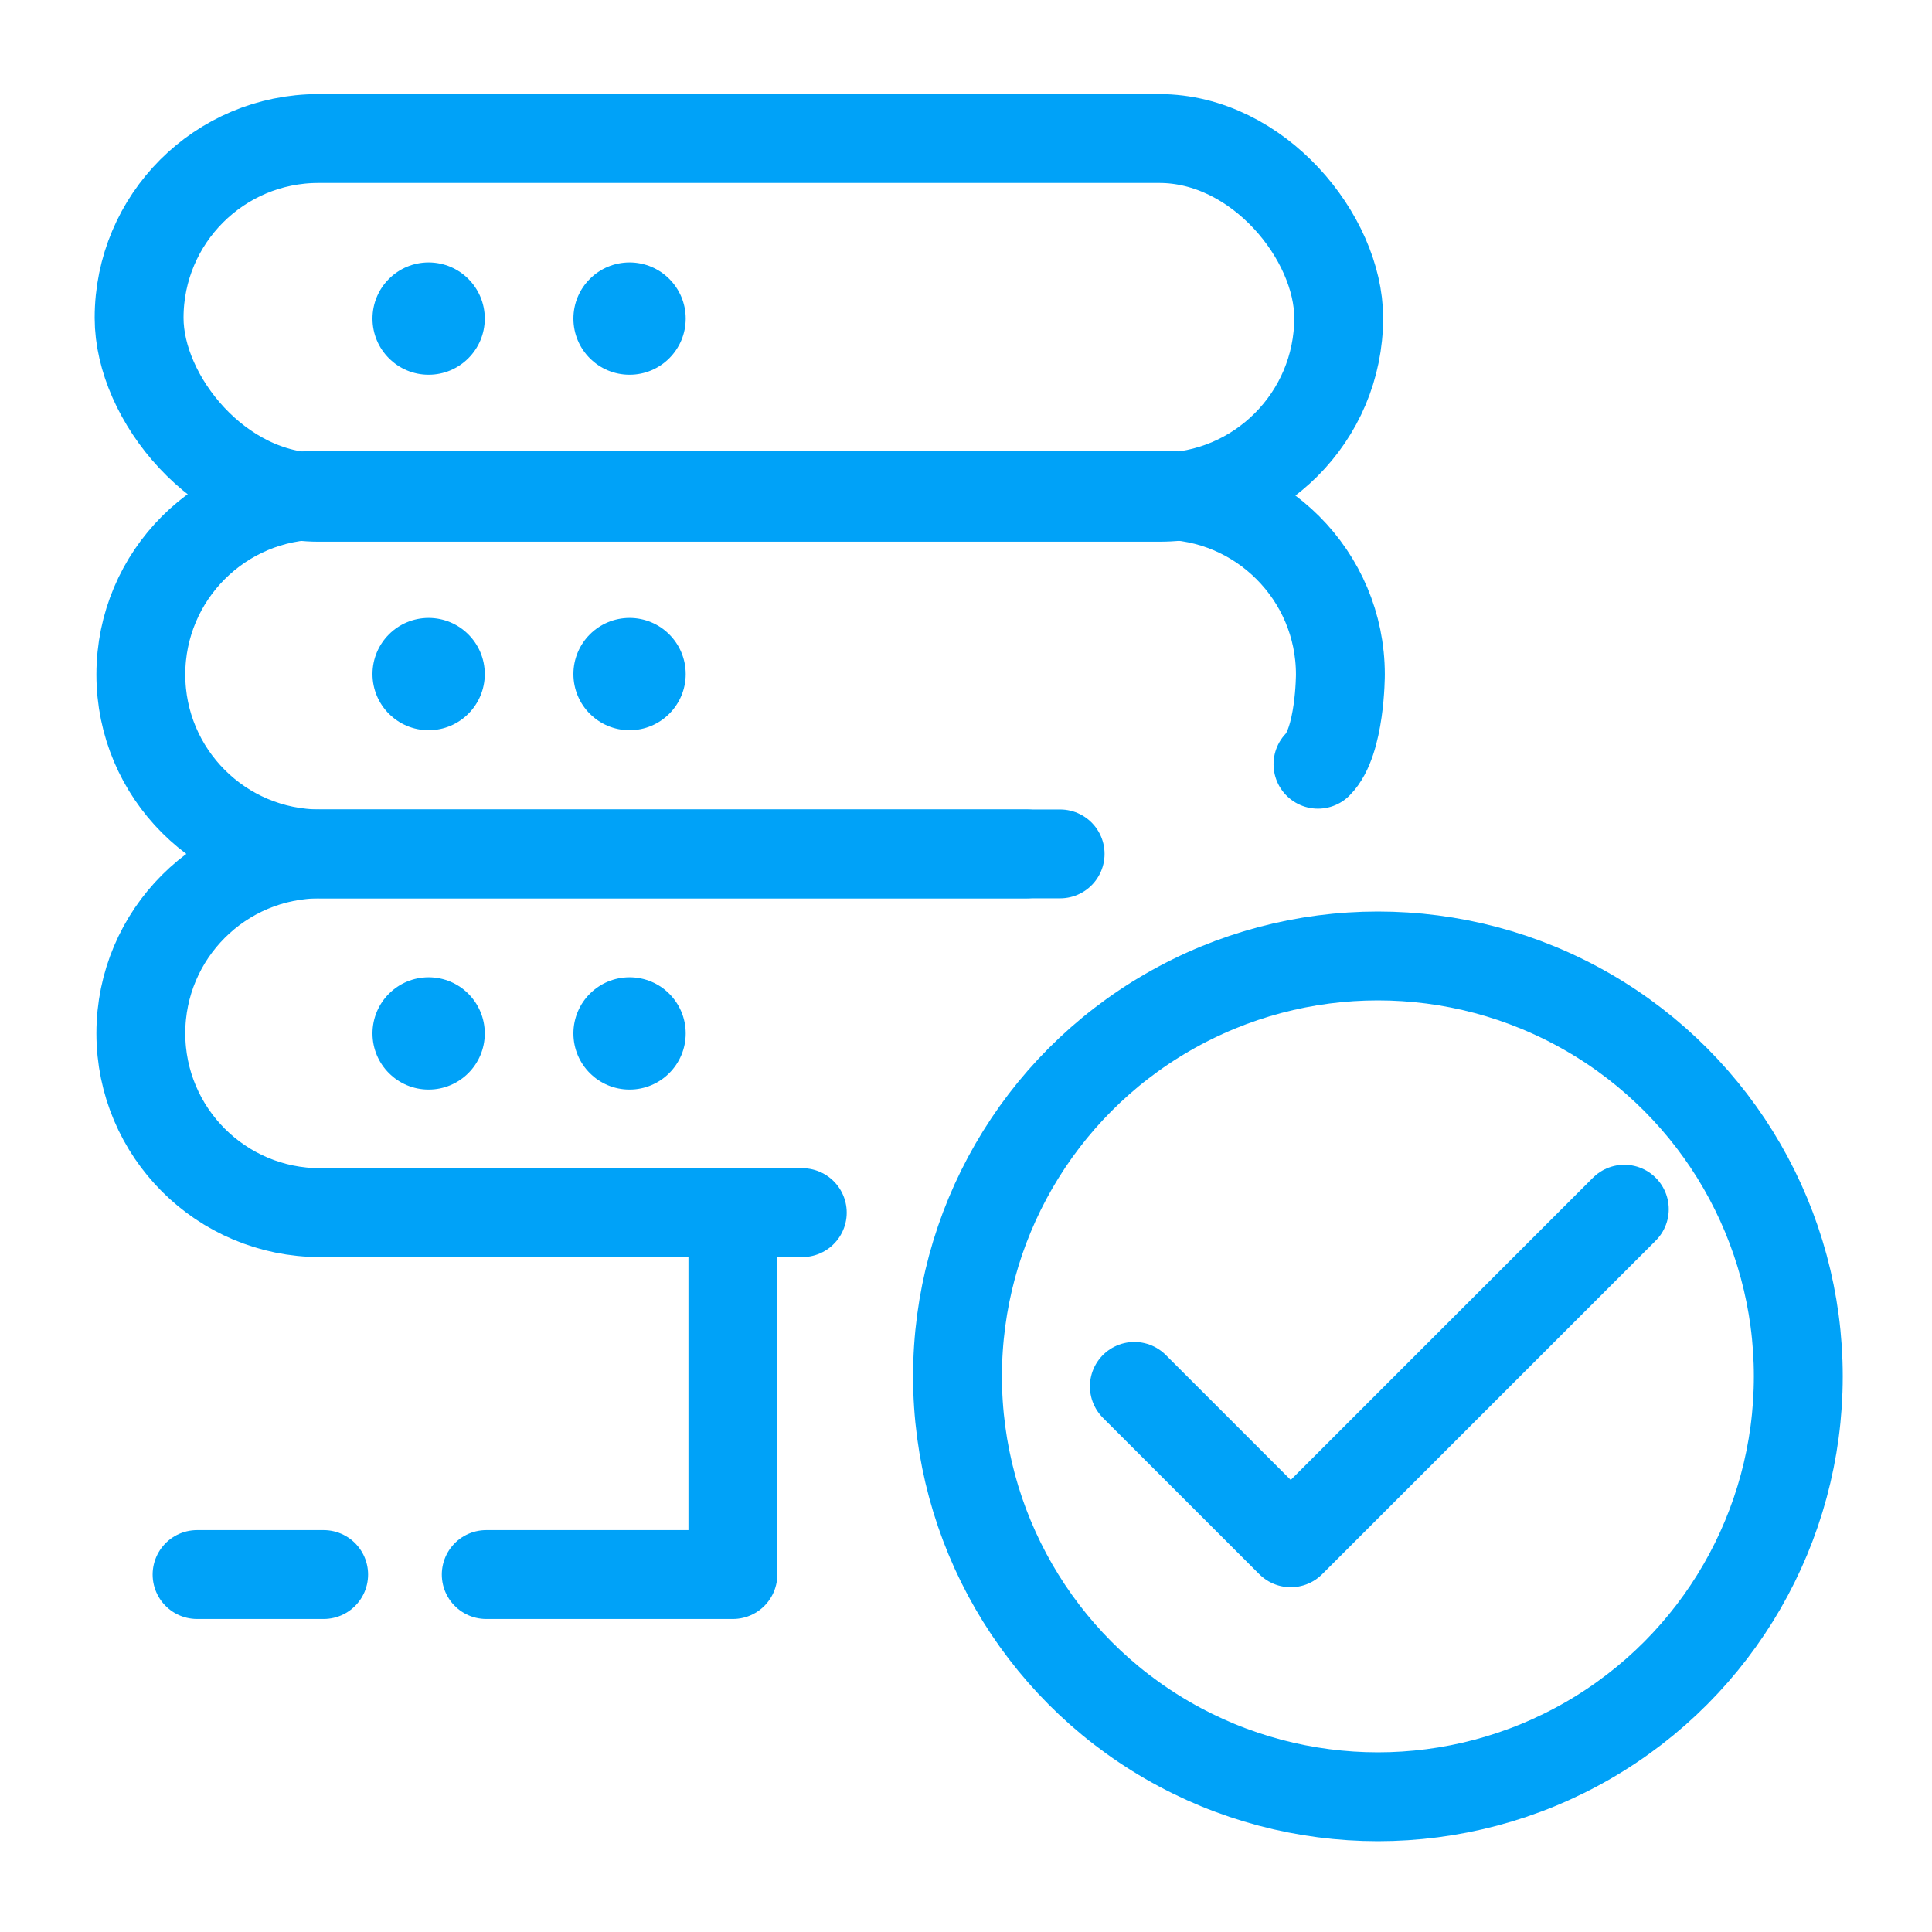
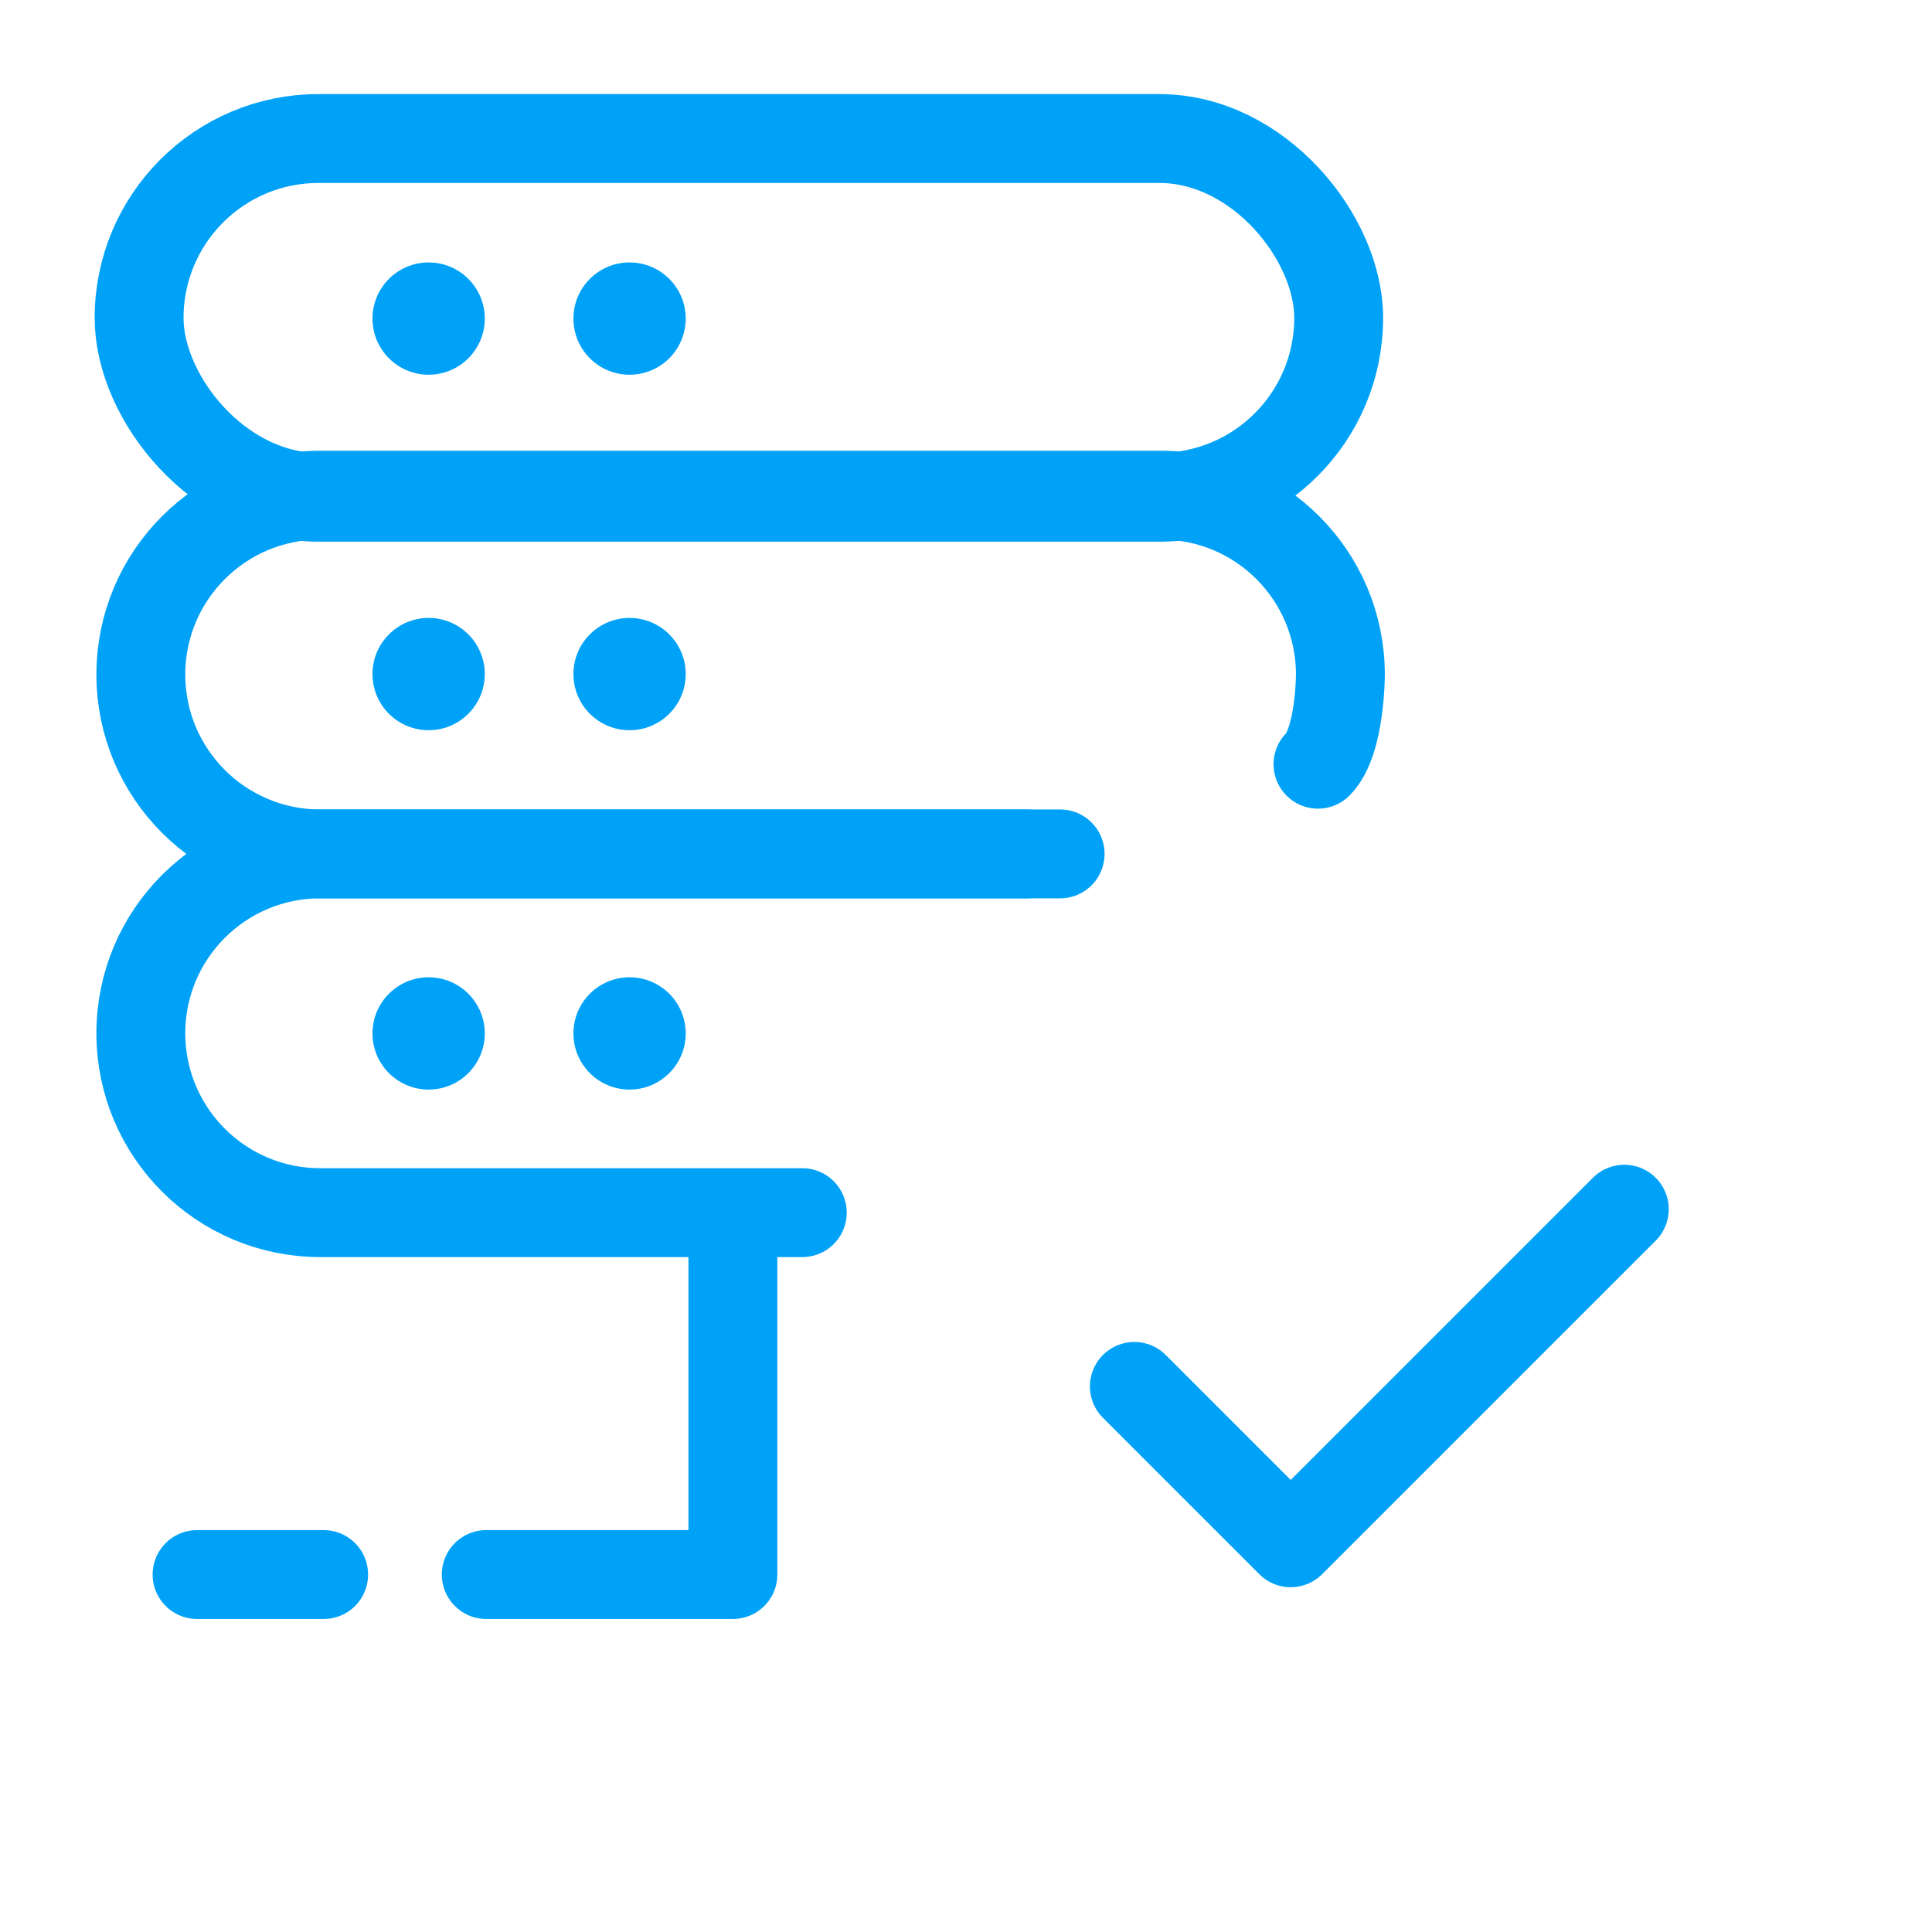
<svg xmlns="http://www.w3.org/2000/svg" id="_07_IT_Verwaltung" data-name="07_IT_Verwaltung" viewBox="0 0 500 500">
  <defs>
    <style>
      .cls-1 {
        fill: #00a2f8;
      }

      .cls-2 {
        fill: none;
        stroke: #00a2f8;
        stroke-linecap: round;
        stroke-linejoin: round;
        stroke-width: 23px;
      }
    </style>
  </defs>
  <rect class="cls-2" x="36" y="35.85" width="310.45" height="92.84" rx="46.42" ry="46.42" />
  <path class="cls-2" d="M274.36,220.99H82.87c-25.64,0-46.42-20.78-46.42-46.42h0c0-25.64,20.78-46.42,46.42-46.42h217.6c25.64,0,46.42,20.78,46.42,46.42h0s0,17.41-5.8,23.21" />
  <path class="cls-2" d="M207.63,313.83H82.87c-25.64,0-46.42-20.78-46.42-46.42h0c0-25.64,20.78-46.42,46.42-46.42h182.79" />
  <g>
-     <circle class="cls-2" cx="356.6" cy="356.2" r="108.8" />
    <polyline class="cls-2" points="293.57 358.8 334.04 399.27 420.37 312.94" />
  </g>
  <polyline class="cls-2" points="189.67 315.83 189.67 407.49 125.84 407.49" />
  <circle class="cls-1" cx="110.93" cy="82.45" r="14.53" />
  <circle class="cls-1" cx="162.93" cy="82.45" r="14.53" />
  <circle class="cls-1" cx="110.93" cy="174.45" r="14.53" />
  <circle class="cls-1" cx="162.93" cy="174.45" r="14.53" />
  <circle class="cls-1" cx="110.93" cy="267.45" r="14.53" />
  <circle class="cls-1" cx="162.93" cy="267.45" r="14.53" />
  <line class="cls-2" x1="83.76" y1="407.49" x2="51" y2="407.49" />
</svg>